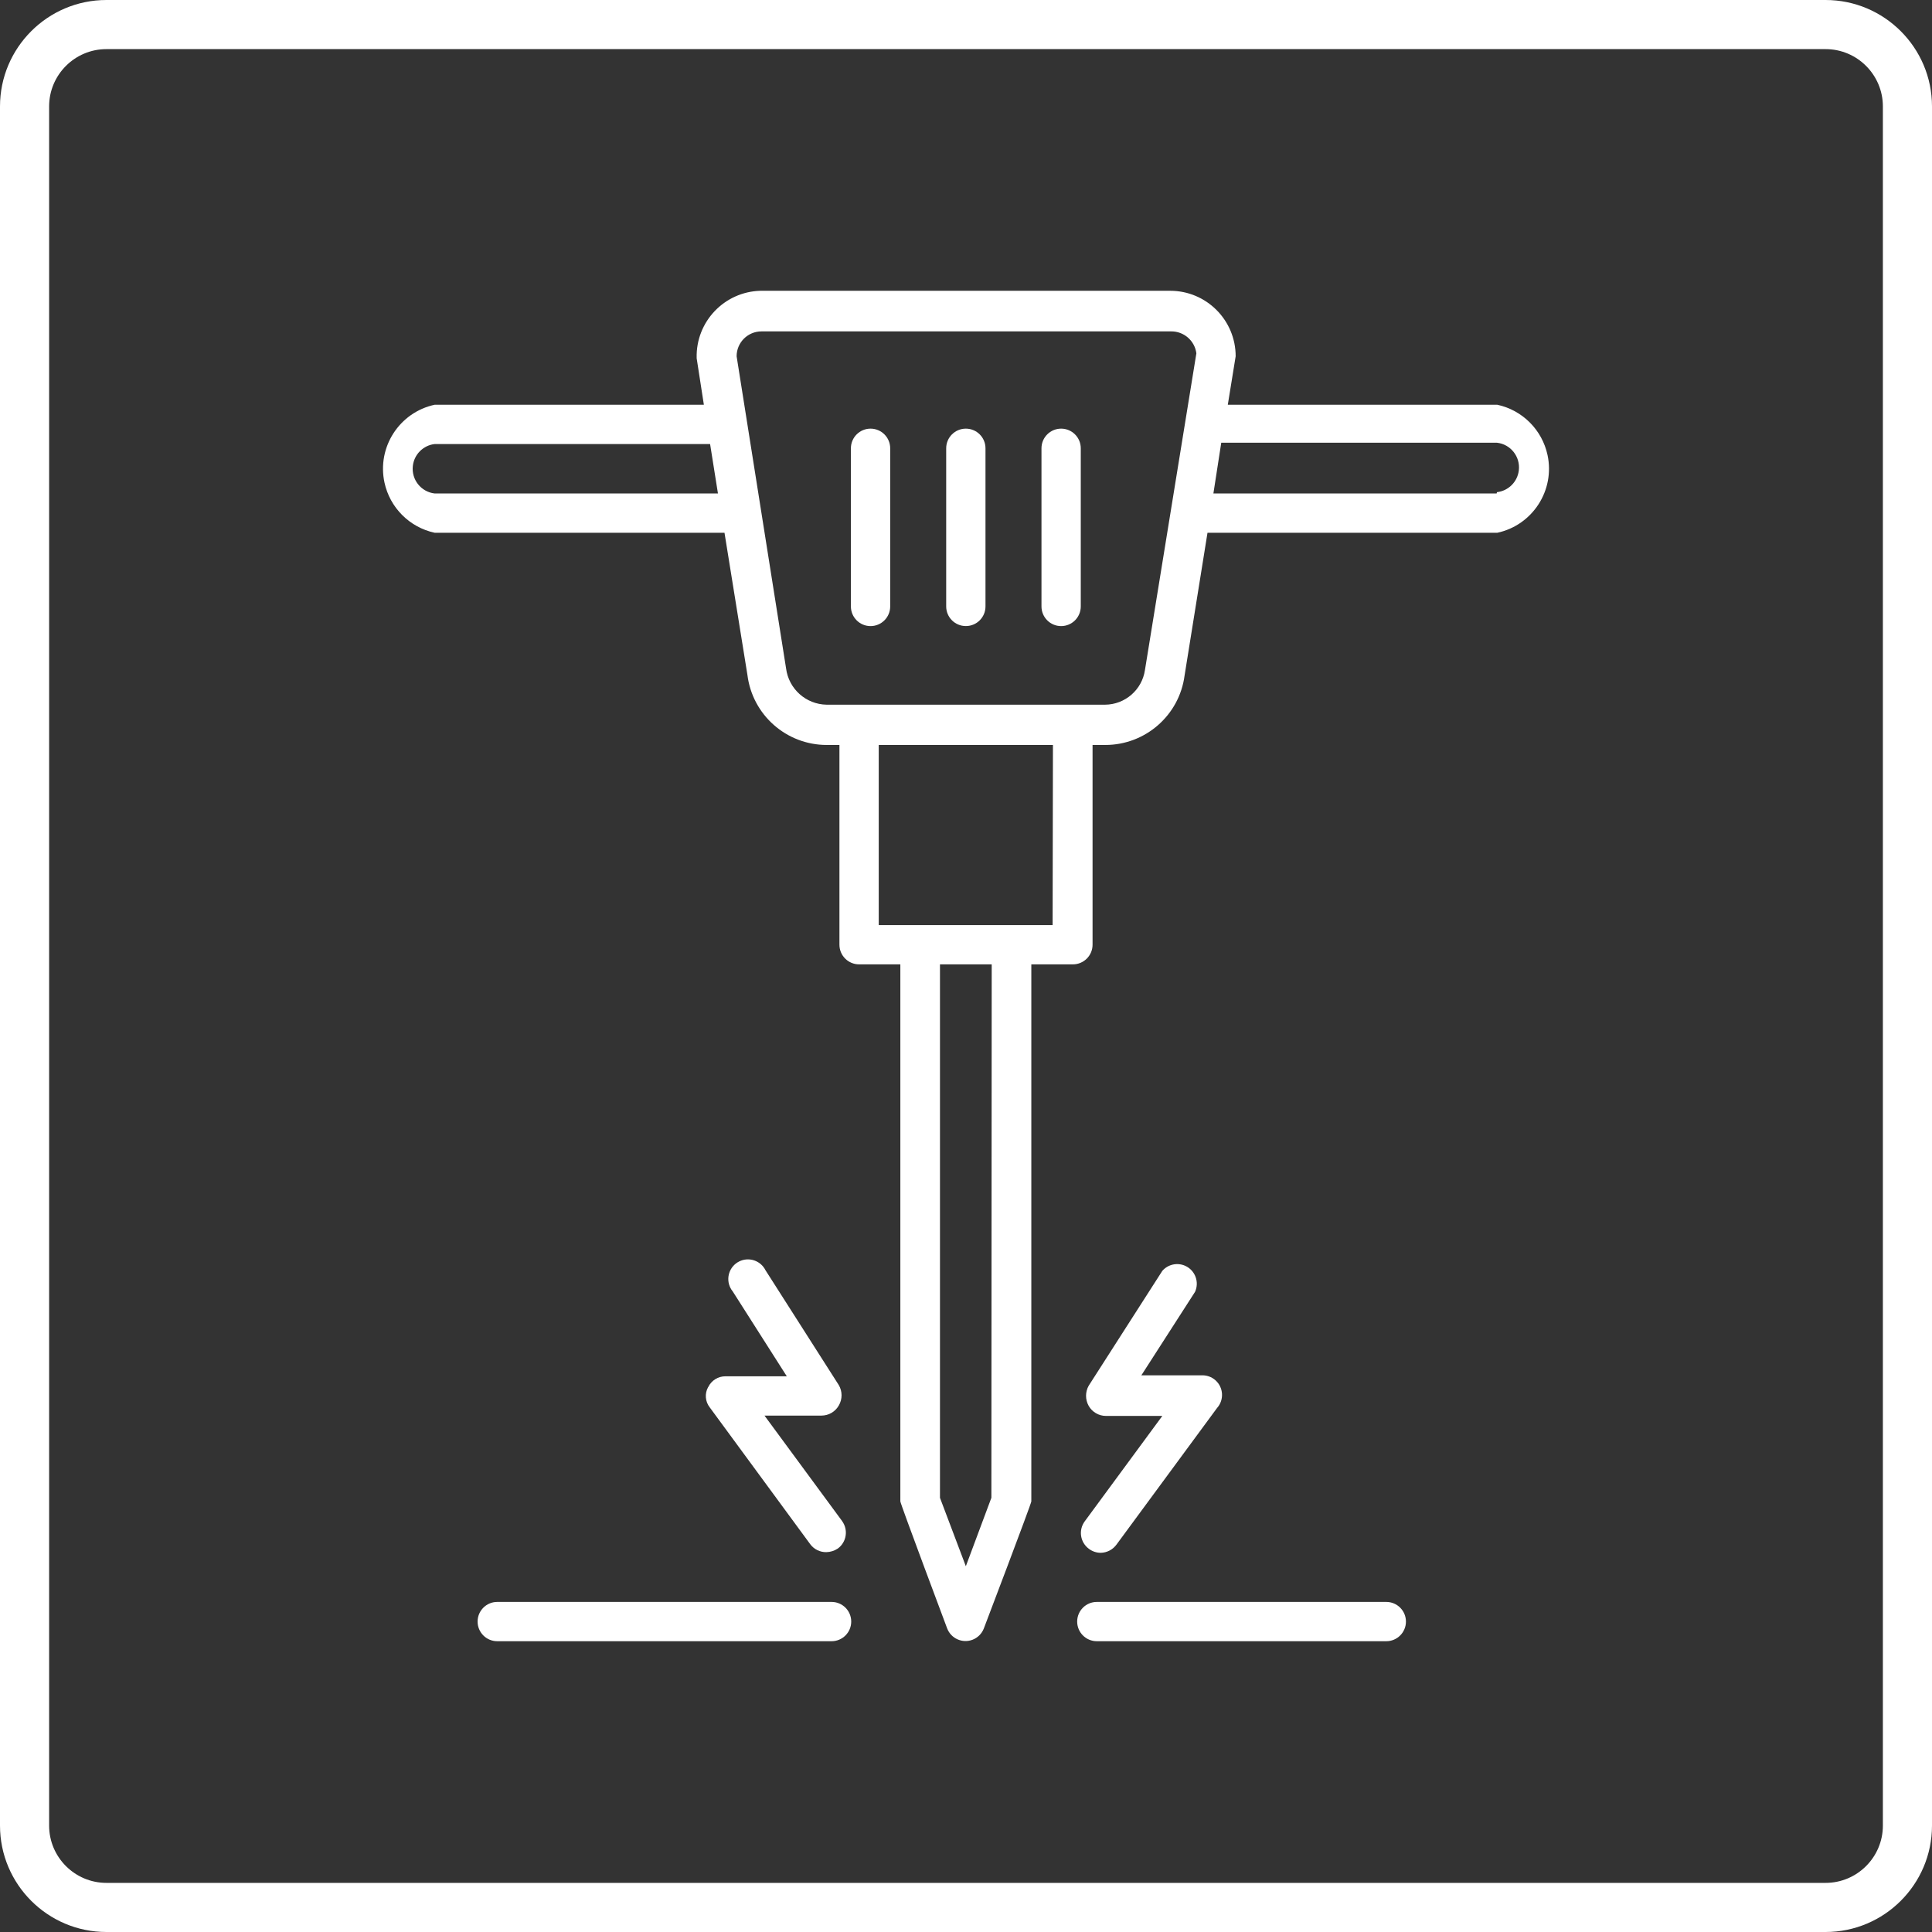
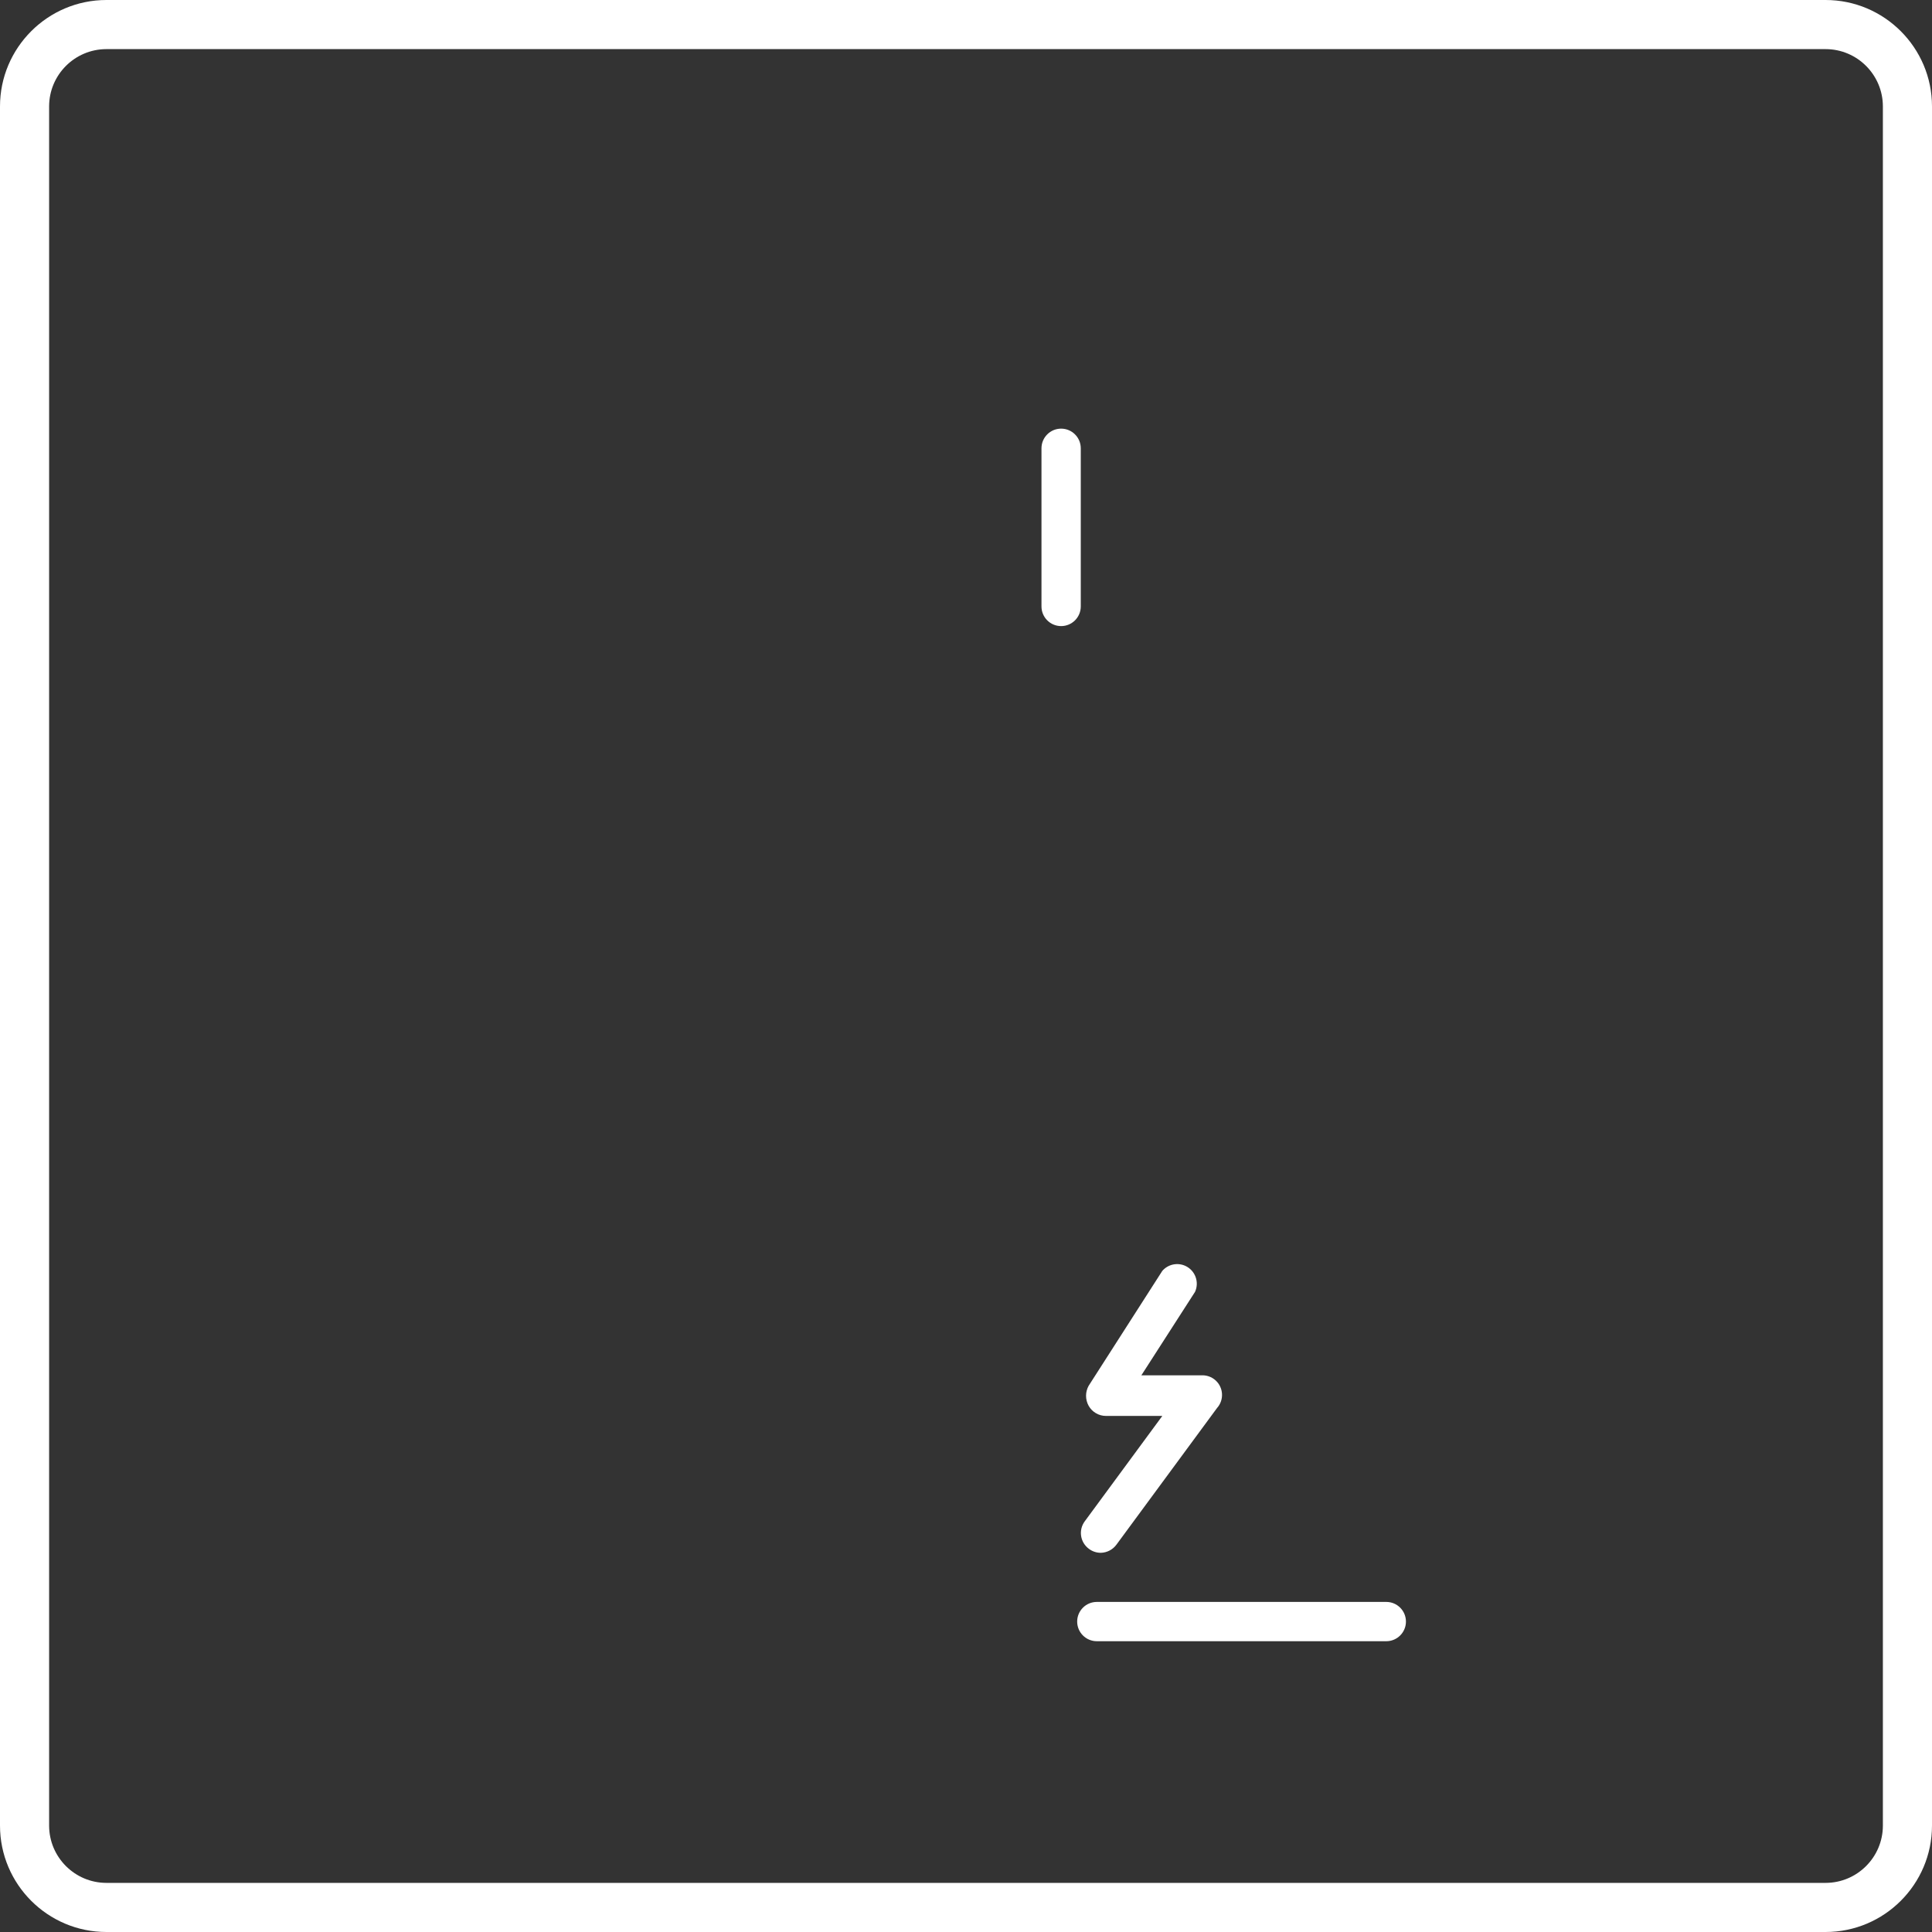
<svg xmlns="http://www.w3.org/2000/svg" id="Layer_2" data-name="Layer 2" viewBox="0 0 472 472">
  <rect x="0" y="0" width="472" height="472" fill="#333333" stroke="none" />
  <defs>
    <style>
      .cls-1 {
        fill: #fff;
      }
    </style>
  </defs>
  <g id="Layer_1-2" data-name="Layer 1">
    <g>
      <g id="Layer_44" data-name="Layer 44">
-         <path class="cls-1" d="m365.72,98.88h-65.76l1.92-11.84c0-8.84-7.16-16-16-16h-100.08c-8.83.22-15.82,7.55-15.6,16.39,0,.03,0,.06,0,.09l1.76,11.36h-65.76c-8.64,1.86-14.13,10.38-12.27,19.01,1.33,6.14,6.12,10.94,12.27,12.27h70.8l5.6,34.72c1.21,9.77,9.51,17.11,19.36,17.12h3.12v48.8c0,2.65,2.15,4.8,4.8,4.8h10.08v131.2c0,.56,11.44,31.04,11.44,31.04.95,2.47,3.73,3.71,6.2,2.76,1.27-.49,2.27-1.49,2.76-2.76,0,0,11.6-30.48,11.6-31.04v-131.2h10.16c2.65,0,4.8-2.15,4.8-4.8v-48.8h3.12c9.79,0,18.08-7.25,19.36-16.96l5.6-34.88h70.8c8.64-1.86,14.13-10.38,12.27-19.01-1.33-6.14-6.12-10.94-12.27-12.27h-.08Zm-259.52,21.68c-3.34-.38-5.73-3.4-5.34-6.74.32-2.81,2.54-5.02,5.34-5.34h67.28l1.92,12.08h-69.2Zm136,245.36l-6.24,16.72-6.32-16.72v-130.32h12.64l-.08,130.32Zm14.96-139.92h-42.48v-44h42.56l-.08,44Zm22.56-62.32c-.71,4.85-4.86,8.45-9.76,8.48h-68c-5.06-.08-9.28-3.86-9.92-8.88l-12.08-76.24c0-3.36,2.72-6.08,6.08-6.08h100.08c3.11-.03,5.76,2.27,6.16,5.36l-12.56,77.36Zm85.92-43.12h-69.2l1.92-12.4h67.36c3.34.38,5.73,3.4,5.34,6.74-.32,2.81-2.54,5.02-5.34,5.34l-.08.32Z" />
-         <path class="cls-1" d="m212.68,104.72c-2.65,0-4.8,2.15-4.8,4.8h0v38.64c0,2.65,2.15,4.8,4.8,4.8s4.8-2.15,4.8-4.8v-38.64c0-2.65-2.15-4.8-4.8-4.8h0Z" />
-         <path class="cls-1" d="m235.96,104.72c-2.65,0-4.8,2.15-4.8,4.8h0v38.64c0,2.65,2.16,4.8,4.81,4.79,2.65,0,4.79-2.15,4.79-4.79v-38.64c0-2.65-2.15-4.8-4.8-4.8h0Z" />
        <path class="cls-1" d="m259.24,104.72c-2.65,0-4.8,2.15-4.8,4.8v38.64c0,2.65,2.15,4.8,4.8,4.8s4.8-2.15,4.8-4.8v-38.64c0-2.65-2.15-4.8-4.8-4.8h0Z" />
-         <path class="cls-1" d="m203.16,391.36h-81.68c-2.65,0-4.8,2.15-4.8,4.8s2.15,4.8,4.8,4.8h81.68c2.65,0,4.8-2.15,4.8-4.8s-2.15-4.8-4.8-4.8h0Z" />
        <path class="cls-1" d="m338.28,391.36h-70.32c-2.65,0-4.8,2.15-4.8,4.8s2.15,4.8,4.8,4.8h70.72c2.65,0,4.8-2.15,4.8-4.8s-2.15-4.8-4.8-4.8h-.4Z" />
        <path class="cls-1" d="m266.04,378.4c.83.62,1.84.96,2.88.96,1.52-.03,2.94-.77,3.84-2l24.56-33.36c1.77-1.97,1.61-5.01-.36-6.78-.95-.85-2.2-1.29-3.48-1.22h-14.64l13.12-20.4c1.09-2.42.01-5.26-2.4-6.35-1.93-.87-4.21-.37-5.6,1.23l-18,28.08c-.84,1.52-.84,3.36,0,4.88.86,1.53,2.48,2.48,4.24,2.48h13.76l-18.96,25.76c-1.57,2.14-1.11,5.14,1.03,6.71,0,0,0,0,.01,0Z" />
-         <path class="cls-1" d="m173,338.88c-.88,1.58-.72,3.54.4,4.96l24.56,33.44c.92,1.23,2.38,1.95,3.92,1.92,1-.02,1.97-.33,2.8-.88,2.14-1.56,2.61-4.56,1.05-6.71,0,0,0,0,0-.01l-18.96-25.76h13.92c1.76,0,3.38-.95,4.24-2.48.89-1.53.89-3.43,0-4.96l-17.92-28.08c-1.19-2.37-4.08-3.32-6.44-2.13-2.37,1.19-3.32,4.08-2.13,6.44.16.32.35.61.58.89l13.2,20.72h-14.96c-1.81-.02-3.46,1.01-4.24,2.64h0Z" />
      </g>
      <path class="cls-1" d="m446,472H26c-14.34,0-26-11.66-26-26V26C0,11.66,11.66,0,26,0h420c14.34,0,26,11.66,26,26v420c0,14.34-11.66,26-26,26ZM26,12c-7.72,0-14,6.28-14,14v420c0,7.72,6.28,14,14,14h420c7.72,0,14-6.28,14-14V26c0-7.72-6.28-14-14-14H26Z" />
    </g>
  </g>
</svg>